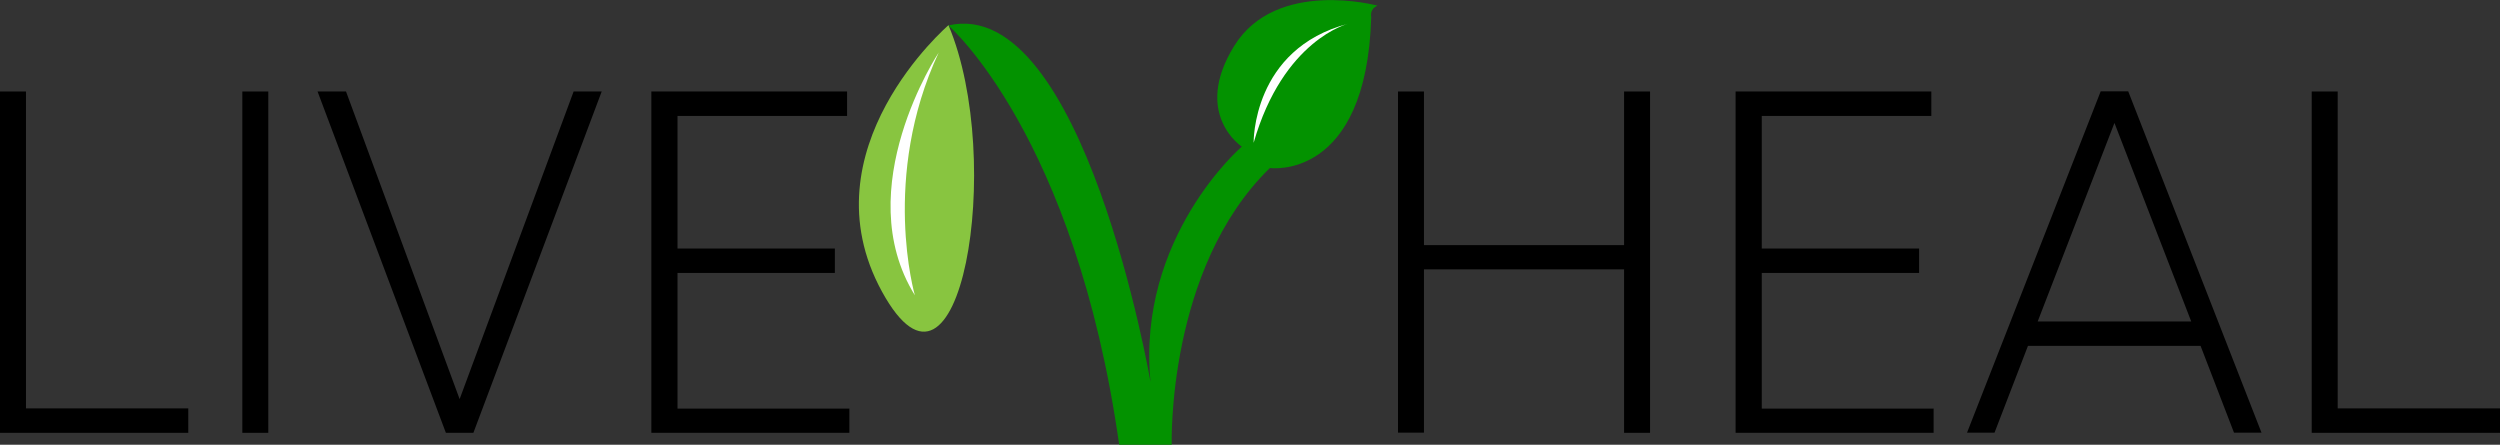
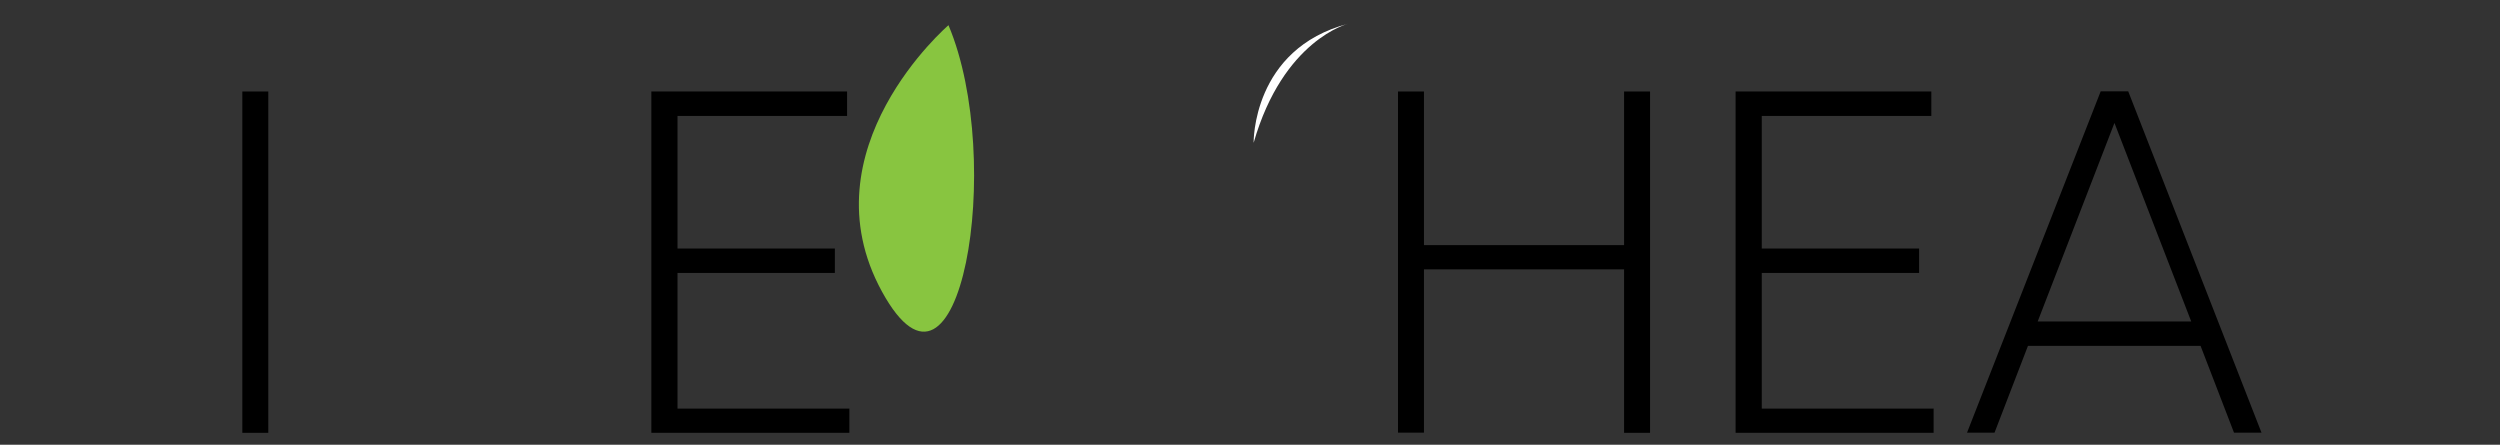
<svg xmlns="http://www.w3.org/2000/svg" width="697" height="124" viewBox="0 0 697 124" fill="none">
  <rect x="0" y="0" width="697" height="124" fill="#333333" stroke="none" />
  <g clip-path="url(#clip0_214_157)">
-     <path d="M52.493 113.86V120.673H0V25.508H7.24V113.86H52.493Z" fill="black" />
    <path d="M74.801 25.508V120.673H67.561V25.508H74.801Z" fill="black" />
-     <path d="M88.535 25.508H96.468L128.145 111.273L159.928 25.508H167.754L131.978 120.673H124.312L88.535 25.508Z" fill="black" />
    <path d="M236.806 113.86V120.673H181.598V25.508H236.167V32.32H188.891V69.288H232.76V76.101H188.891V113.913H236.859L236.806 113.86Z" fill="black" />
    <path d="M460.035 25.508V120.673H452.794V75.097H397V120.62H389.76V25.508H397V68.338H452.794V25.508H460.035Z" fill="black" />
    <path d="M539.093 113.86V120.673H483.885V25.508H538.454V32.32H491.178V69.288H535.047V76.101H491.178V113.913H539.146L539.093 113.86Z" fill="black" />
    <path d="M613.521 96.433H565.393L556.076 120.62H548.41L585.677 25.455H593.344L630.504 120.62H622.838L613.521 96.433ZM610.912 89.62L589.51 34.275L568.108 89.62H610.859H610.912Z" fill="black" />
-     <path d="M696.999 113.86V120.673H644.506V25.508H651.746V113.86H696.999Z" fill="black" />
-     <path d="M264.383 7.077C264.383 7.077 299.733 37.496 312.031 124H326.672C326.672 124 325.235 74.886 354.037 46.843C354.037 46.843 380.922 50.593 382.306 4.753C382.306 4.753 381.721 2.535 384.063 1.584C384.063 1.584 355.794 -6.126 344.081 12.833C332.369 31.792 346.211 40.876 346.211 40.876C346.211 40.876 316.876 66.119 320.763 106.467C320.763 106.467 302.129 -1.479 264.436 7.077H264.383Z" fill="#039200" />
    <path d="M349.512 39.82C349.512 39.82 349.033 13.625 375.919 6.602C375.919 6.602 357.764 11.038 349.512 39.82Z" fill="white" />
    <path d="M264.436 7.023C264.436 7.023 224.135 41.615 245.909 81.328C267.684 121.042 280.355 44.73 264.436 7.023Z" fill="#88C540" />
-     <path d="M261.721 14.628C261.721 14.628 236.592 52.547 255.066 82.332C255.066 82.332 245.483 49.431 261.721 14.628Z" fill="white" />
  </g>
  <defs>
    <clipPath id="clip0_214_157">
      <rect width="697" height="124" fill="white" />
    </clipPath>
  </defs>
</svg>